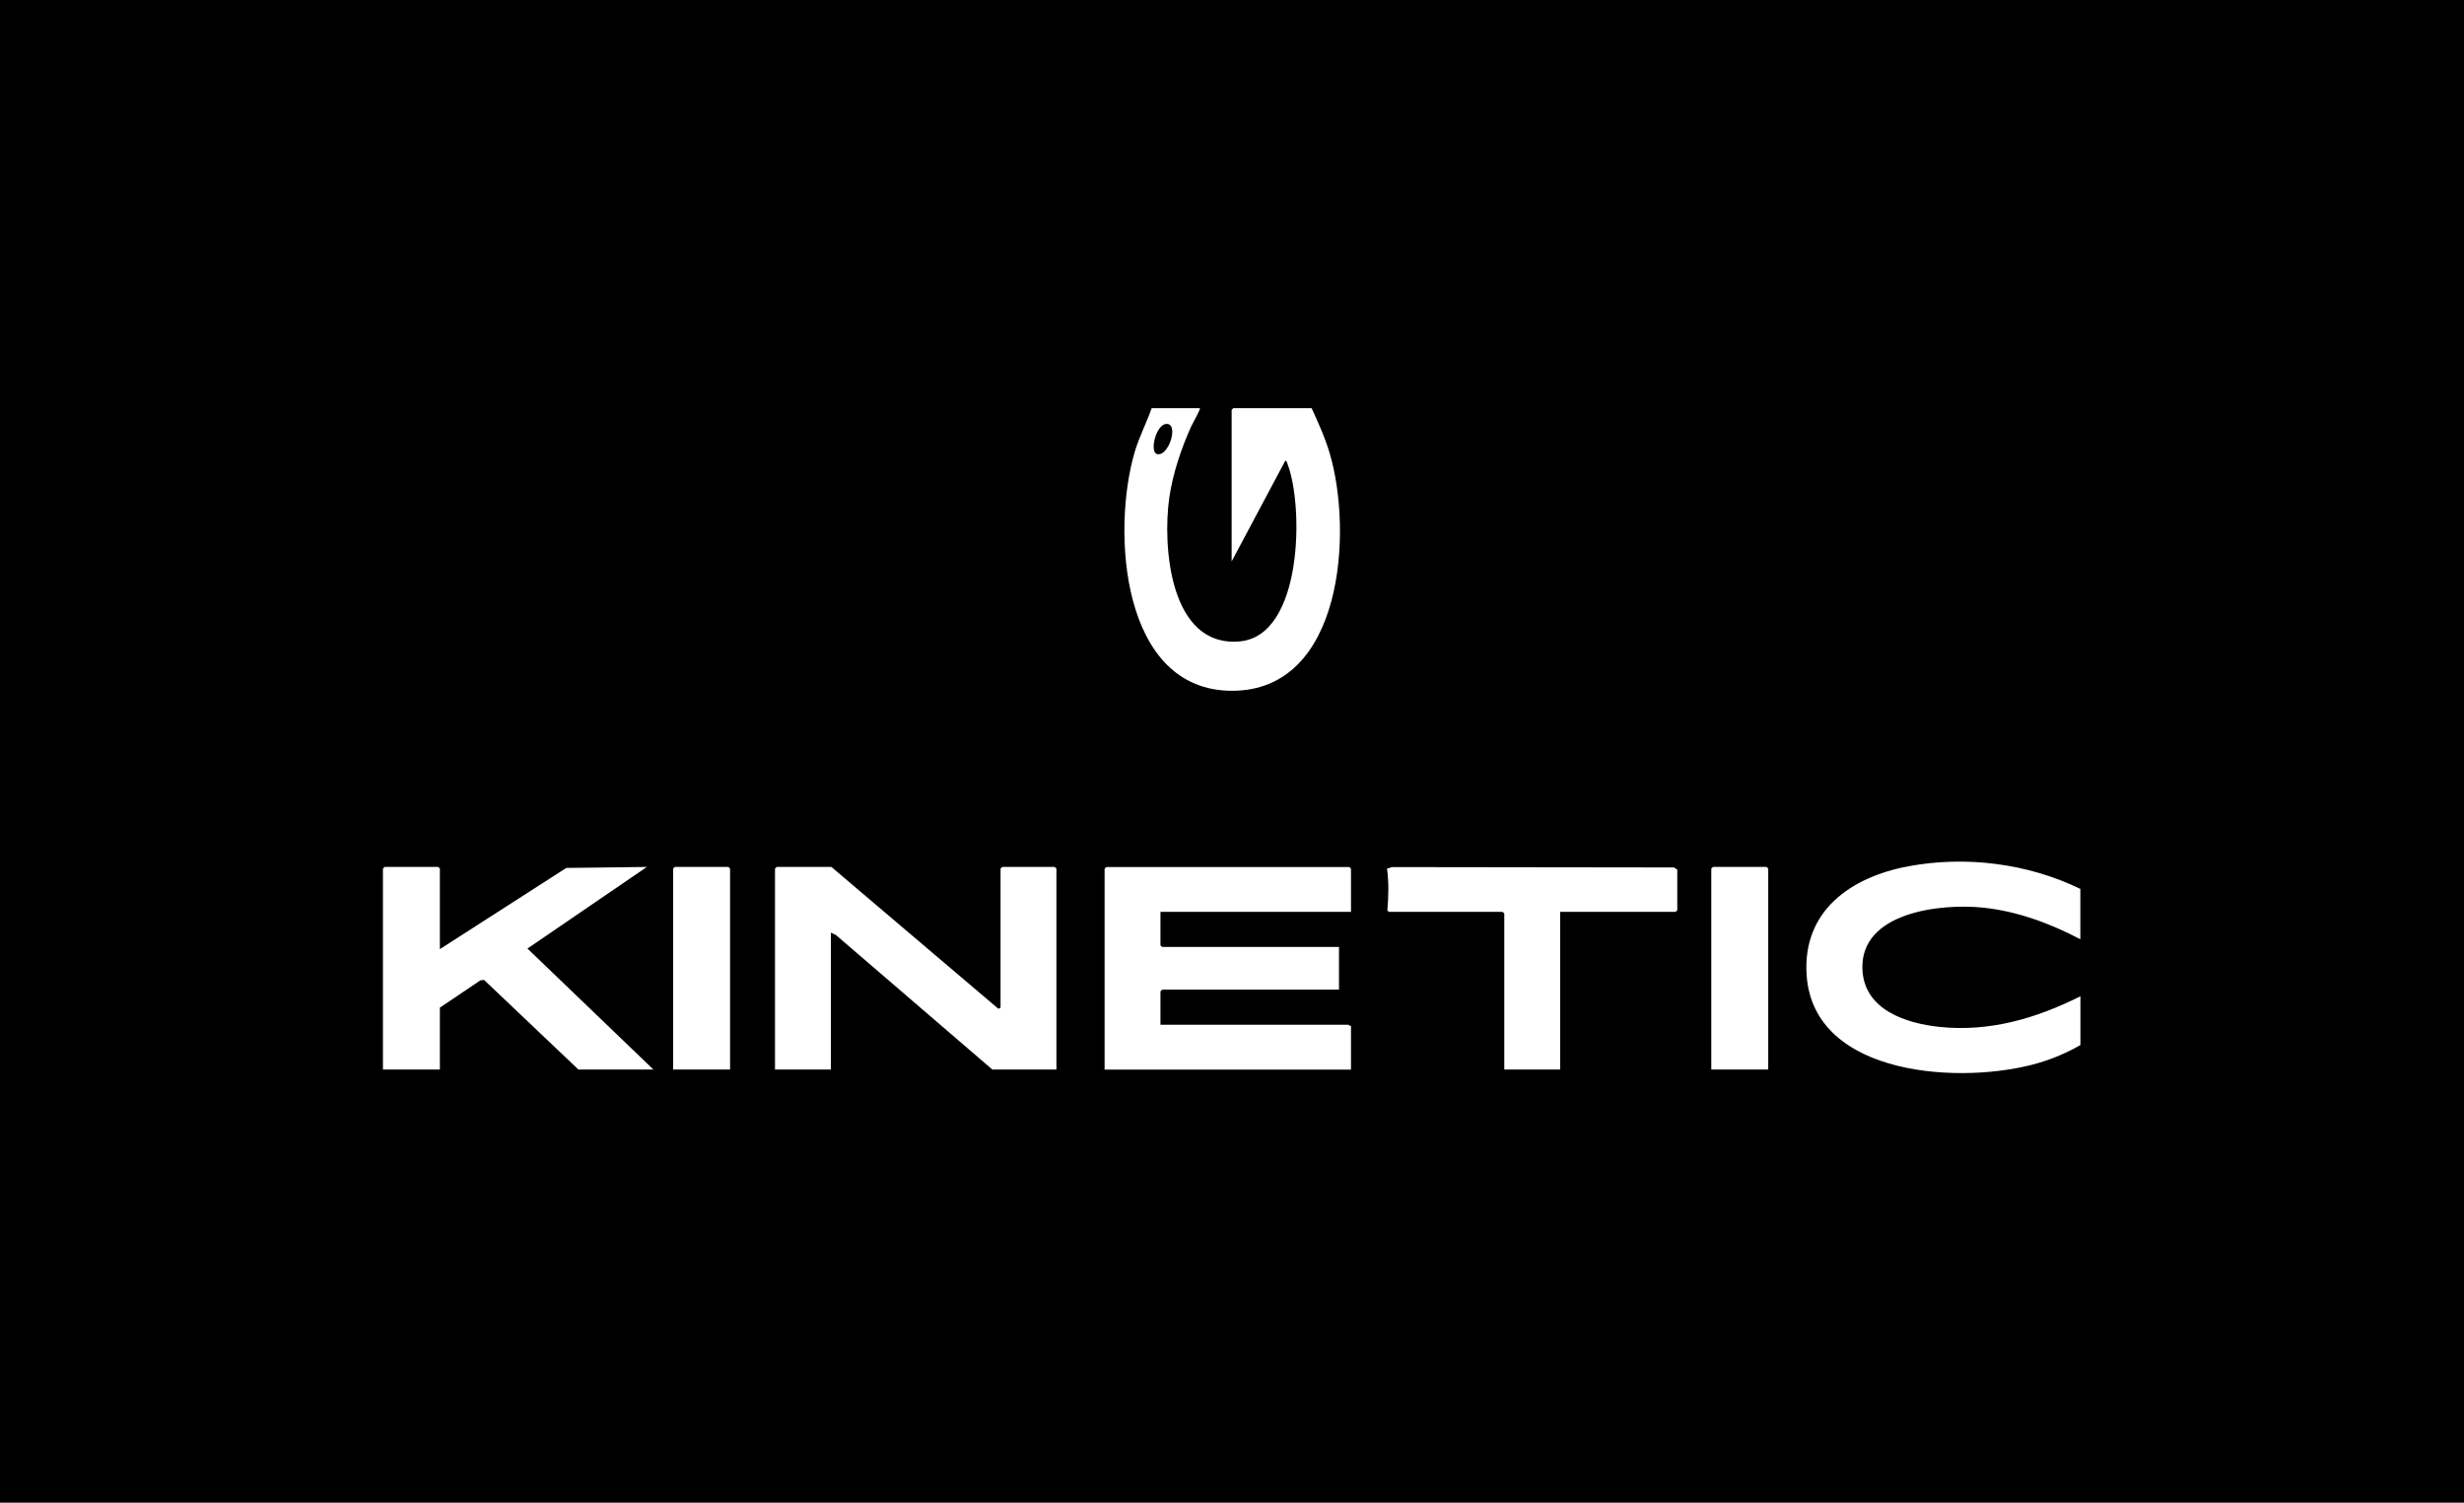
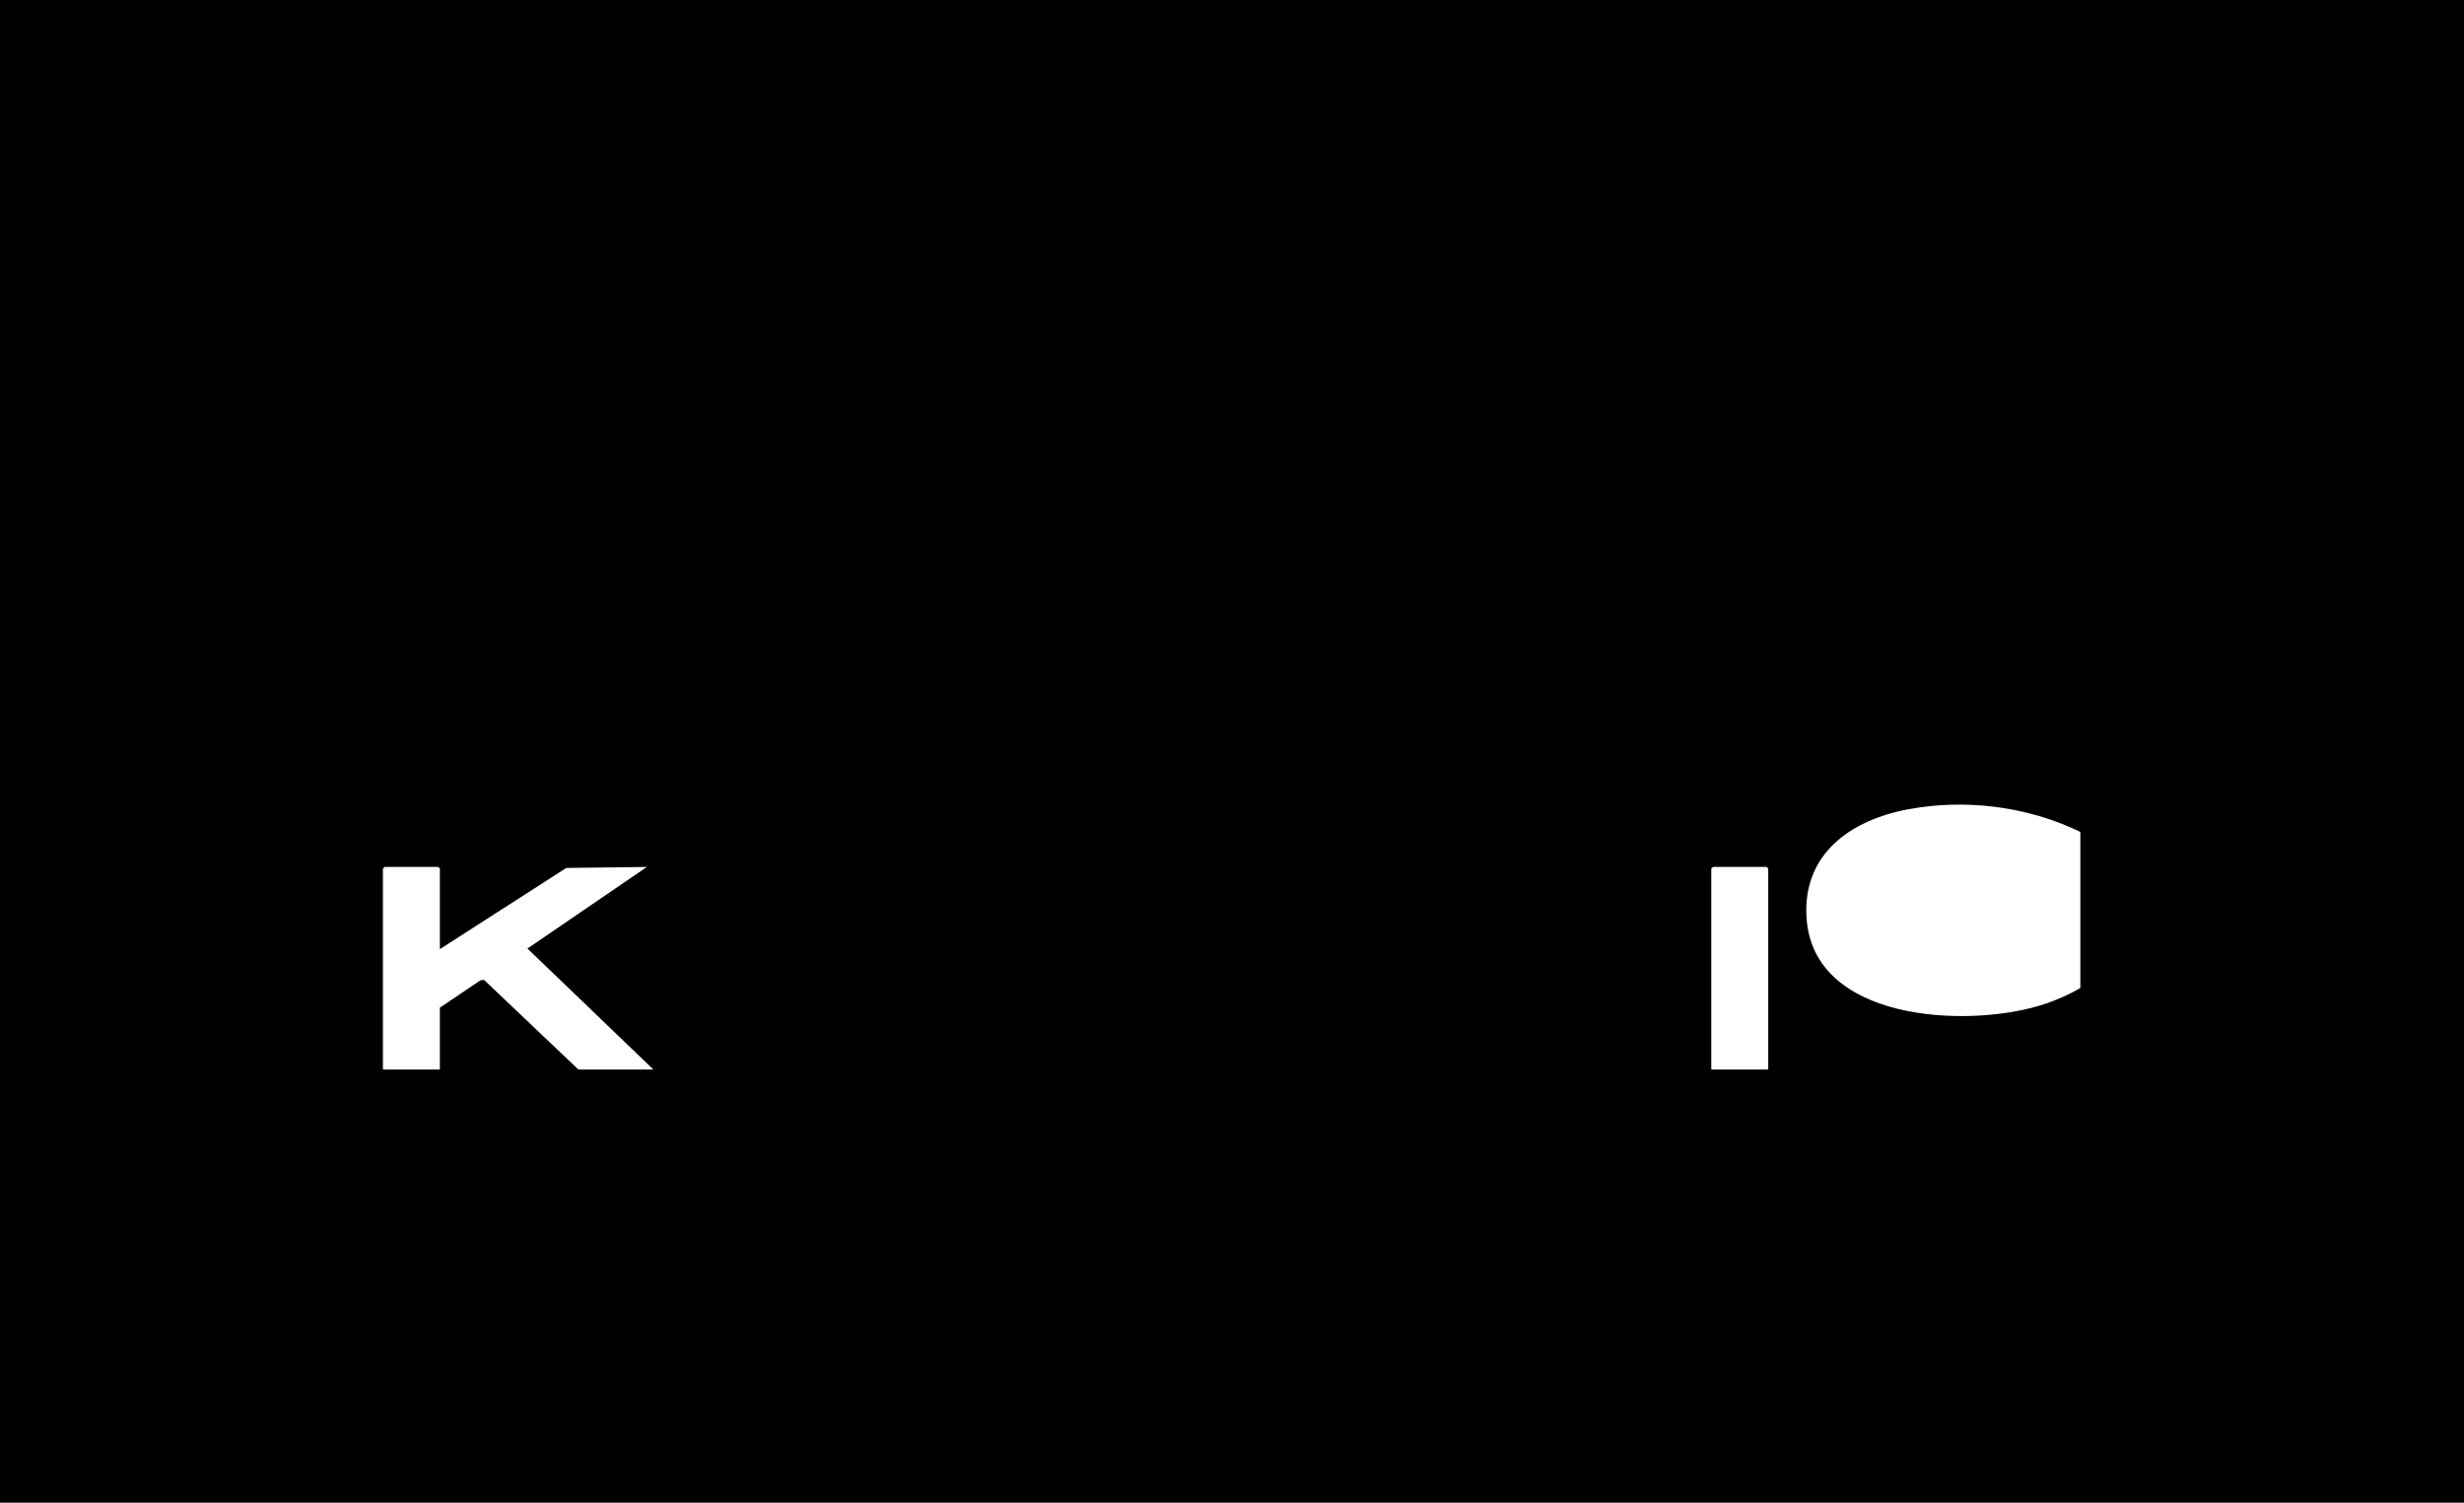
<svg xmlns="http://www.w3.org/2000/svg" id="Layer_1" data-name="Layer 1" viewBox="0 0 342.7 209">
  <defs>
    <style>
      .cls-1 {
        fill: #fff;
      }
    </style>
  </defs>
  <rect width="342.7" height="209" />
  <g id="fLQhe2">
    <g>
-       <path class="cls-1" d="M187.9,126.83h-26.5v4.65l.23.23h24.6v5.94h-24.6l-.23.23v4.65h26.12c.05,0,.23.2.38.15v6.09h-34.27v-27.95l.23-.23h33.81l.23.23v6.02Z" />
-       <polygon class="cls-1" points="146.93 148.76 138.02 148.76 116.24 130.03 115.56 129.72 115.56 148.76 107.79 148.76 107.79 120.81 108.02 120.58 115.63 120.58 138.86 140.31 139.16 140.15 139.16 120.81 139.39 120.58 146.7 120.58 146.93 120.81 146.93 148.76" />
-       <path class="cls-1" d="M166.88,56.77c.13.12-1.04,2.18-1.2,2.53-1.38,3.04-2.57,6.59-3.05,9.9-.97,6.81.08,20.89,9.8,20.01,8.77-.79,8.93-18.8,6.62-24.74-.06-.16-.06-.37-.29-.39l-7.46,14.01v-21.09l.23-.23h10.89c.94,2.04,1.87,4.08,2.51,6.25,3.24,10.87,1.91,33.04-13.55,33.06s-16.8-22.25-13.56-33.22c.62-2.09,1.64-4.04,2.36-6.09h6.7ZM162.23,58.96c-1.45.06-2.36,3.84-1.34,4.18,1.61.53,3.15-4.26,1.34-4.18Z" />
      <polygon class="cls-1" points="61.18 132.01 78.76 120.72 89.97 120.58 73.36 131.93 90.88 148.76 80.45 148.76 67.32 136.29 66.82 136.35 61.18 140.15 61.18 148.76 53.26 148.76 53.26 120.81 53.49 120.58 60.95 120.58 61.18 120.81 61.18 132.01" />
-       <path class="cls-1" d="M289.34,123.63v7.01c-4.18-2.21-8.89-3.94-13.63-4.41-5.8-.58-17.02.63-16.68,8.61.24,5.61,6.04,7.5,10.75,7.99,6.96.72,13.43-1.19,19.57-4.26v6.78c-1.79,1.04-3.77,1.88-5.75,2.47-10.32,3.08-31.38,2.11-32.33-12.21-.59-8.95,6.17-13.63,14.14-15.12s16.6-.42,23.94,3.15Z" />
-       <path class="cls-1" d="M216.99,126.83v21.93h-7.77v-21.7l-.23-.23h-15.84l-.19-.23c.16-1.9.22-3.88-.05-5.78l.71-.22,39.21.05.45.31v5.64l-.23.23h-16.07Z" />
-       <polygon class="cls-1" points="101.54 148.76 93.62 148.76 93.62 120.81 93.85 120.58 101.31 120.58 101.54 120.81 101.54 148.76" />
+       <path class="cls-1" d="M289.34,123.63v7.01v6.78c-1.79,1.04-3.77,1.88-5.75,2.47-10.32,3.08-31.38,2.11-32.33-12.21-.59-8.95,6.17-13.63,14.14-15.12s16.6-.42,23.94,3.15Z" />
      <polygon class="cls-1" points="245.93 148.76 238.01 148.76 238.01 120.81 238.24 120.58 245.7 120.58 245.93 120.81 245.93 148.76" />
    </g>
  </g>
</svg>